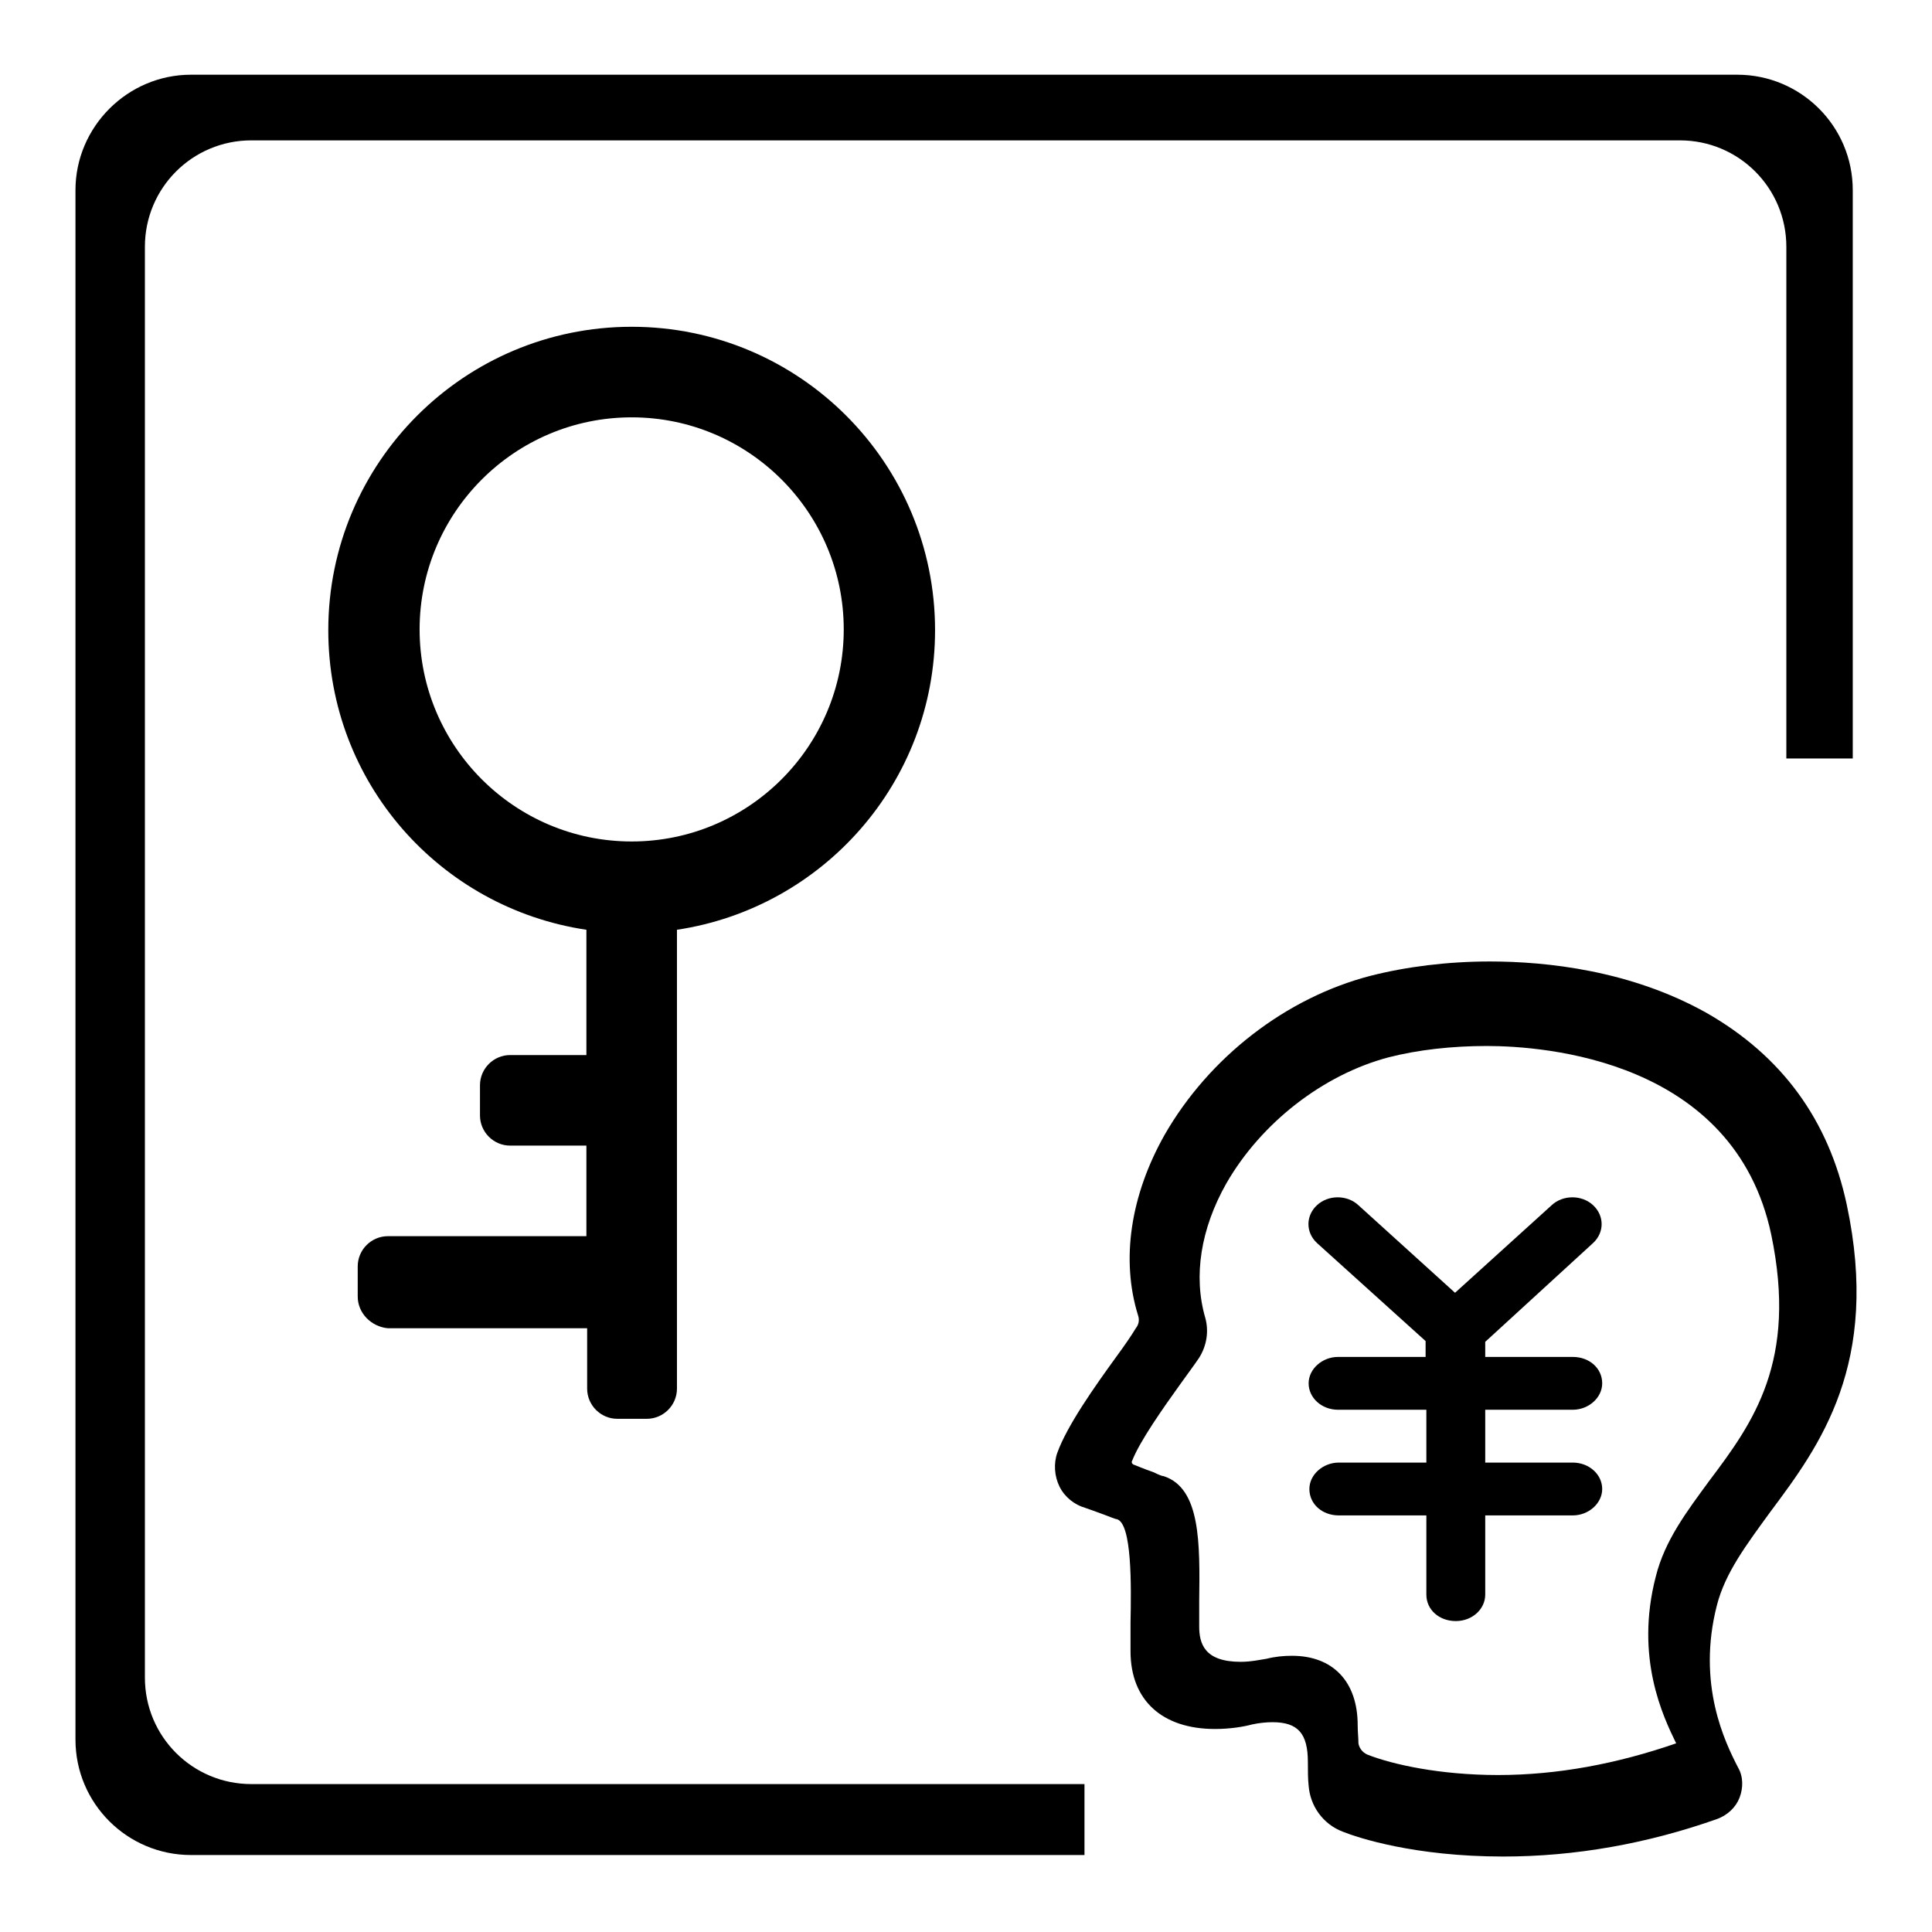
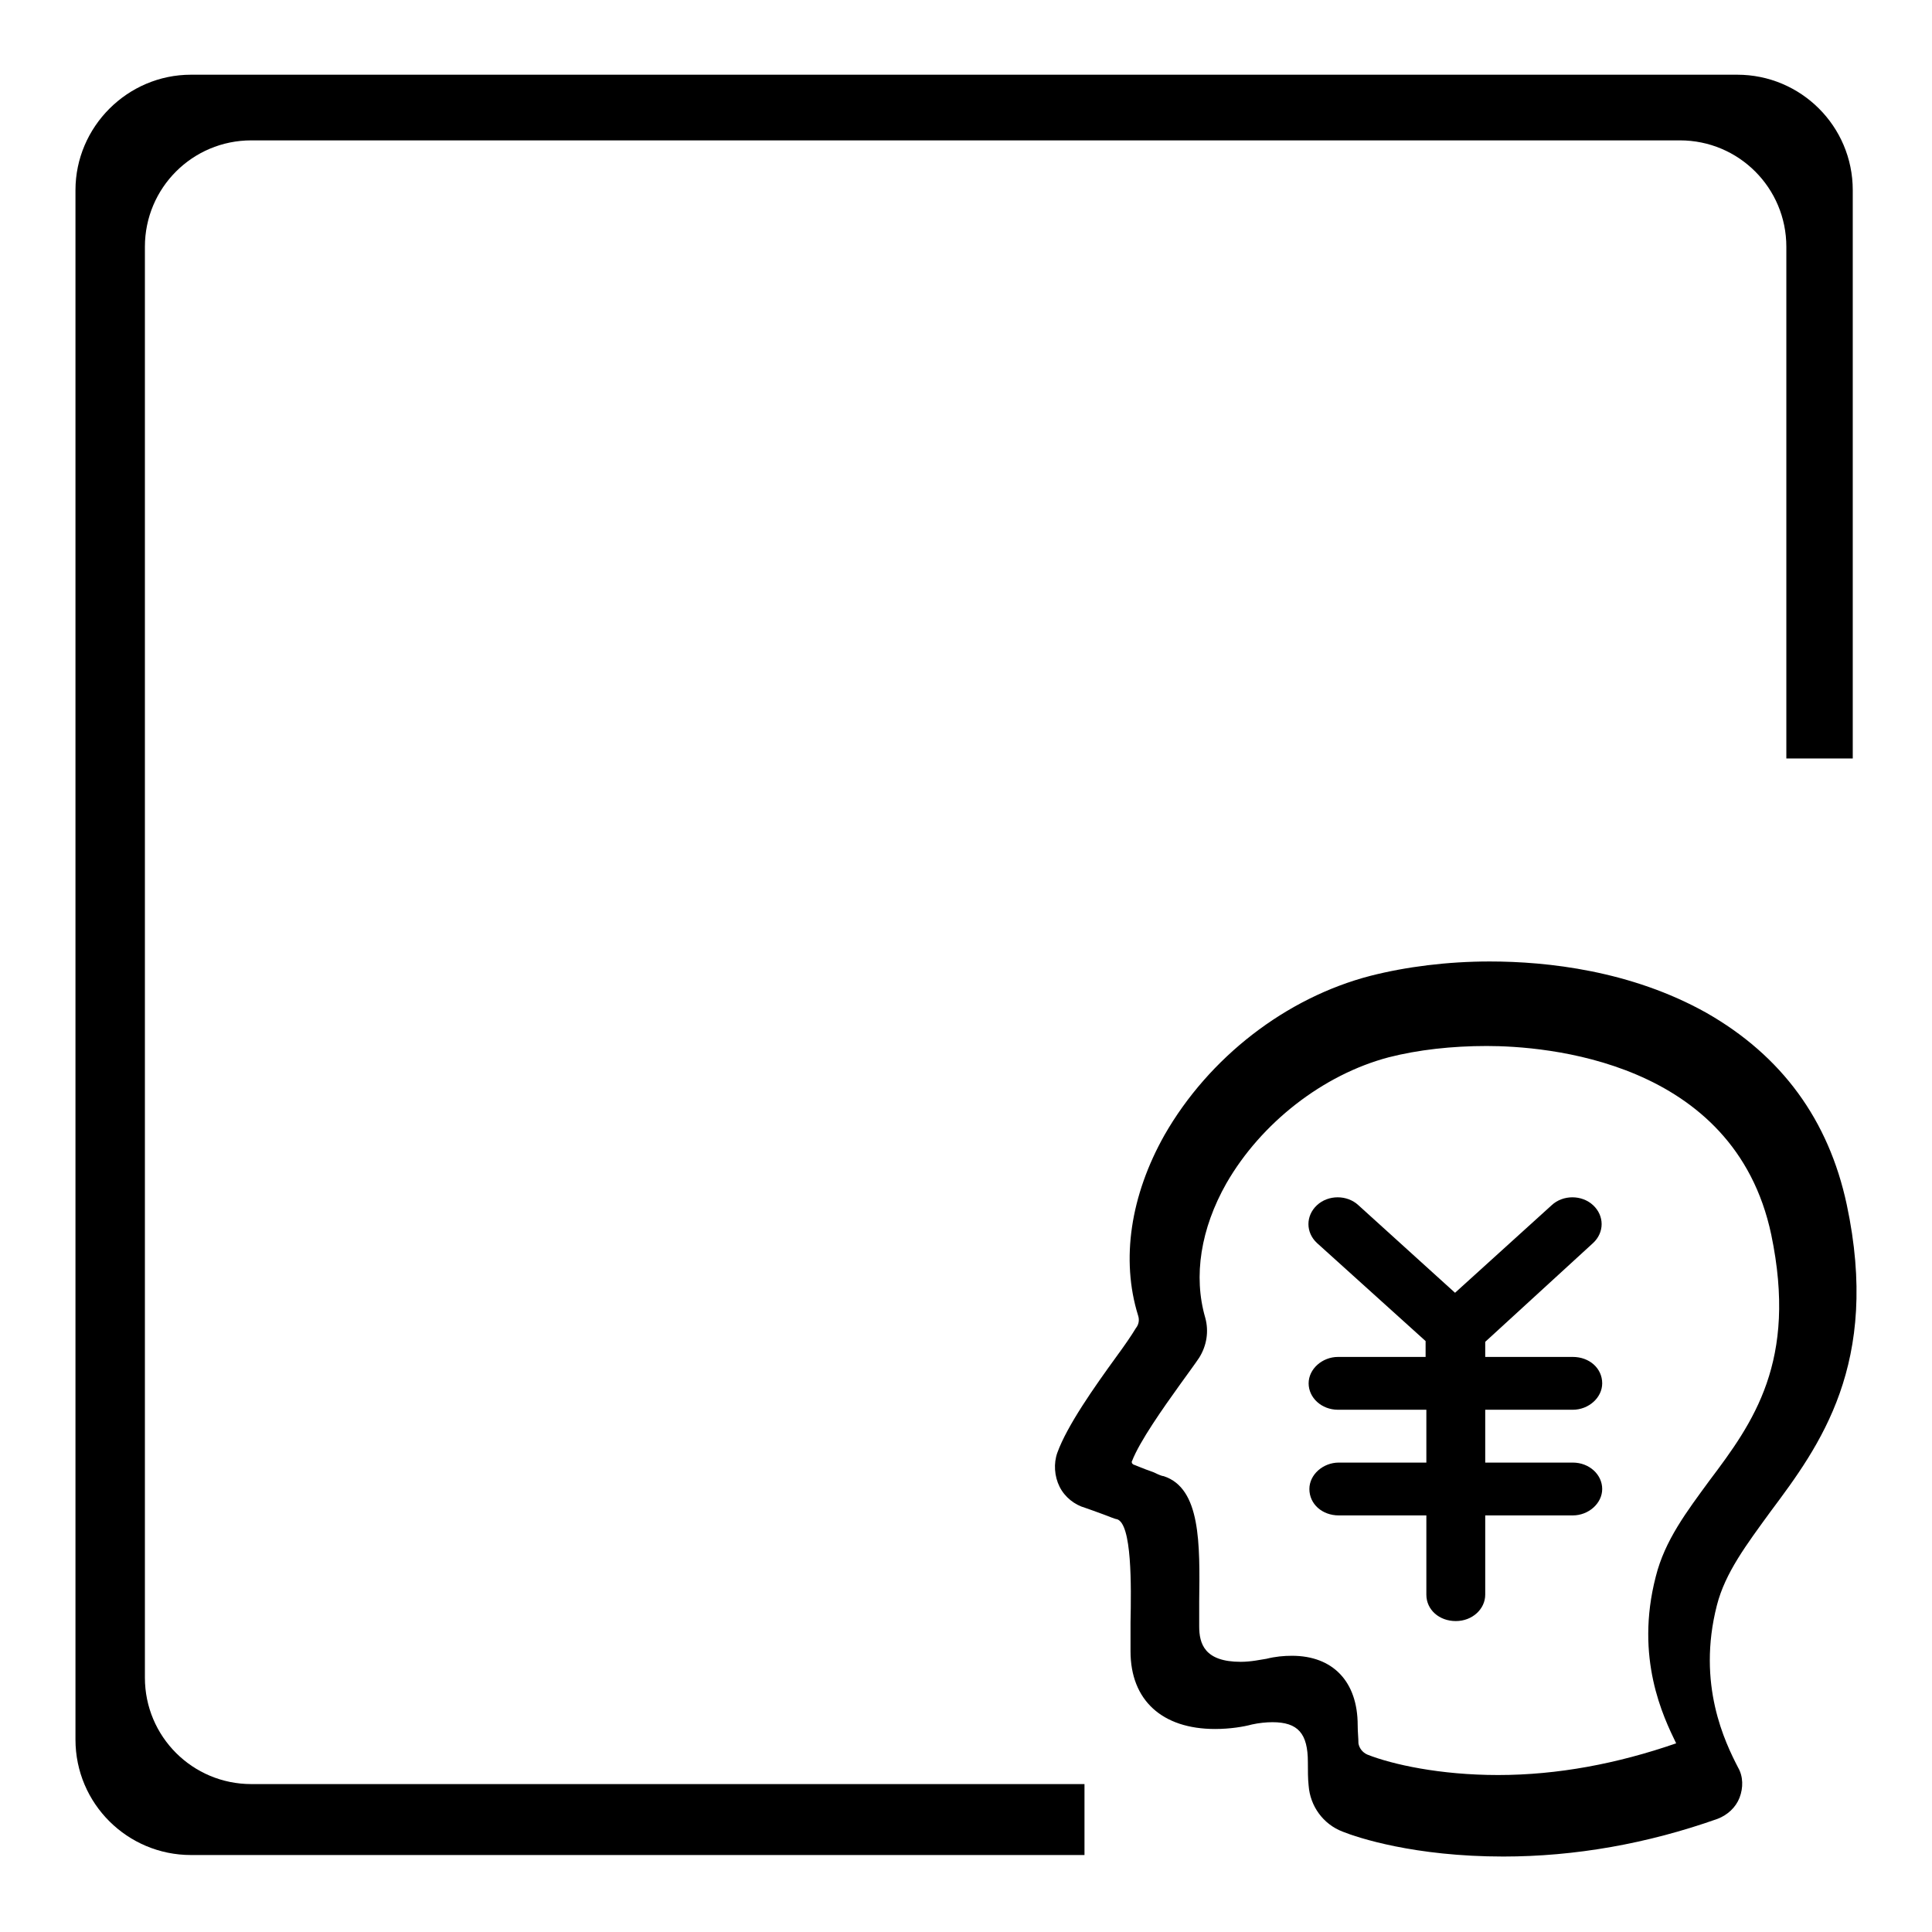
<svg xmlns="http://www.w3.org/2000/svg" version="1.1" x="0px" y="0px" viewBox="0 0 256 256" enable-background="new 0 0 256 256" xml:space="preserve">
  <g>
    <g>
-       <path fill="#000000" d="M133.2,14.7" />
-       <path fill="#000000" d="M133.2,28.3" />
      <path fill="#000000" d="M143.8,236.4H33.3c-7.8,0-14.1-6.3-14.1-14.1V32.7c0-7.8,6.3-14.1,14.1-14.1h189.3c7.8,0,14.1,6.3,14.1,14.1v67.8h8.8V25.2c0-8.5-6.9-15.3-15.3-15.3H25.3C16.9,9.9,10,16.8,10,25.2v205.3c0,8.5,6.9,15.3,15.3,15.3h118.4V236.4L143.8,236.4z" />
-       <path fill="#000000" d="M47.4,171.8v-4c0-2.2,1.8-4,4-4h26.3v-12H67.6c-2.2,0-4-1.8-4-4v-4c0-2.2,1.8-4,4-4h10.1v-16.6c-19.4-2.9-34.2-19.5-34.2-39.7c0-22.2,18-40.2,40.2-40.2c22.2,0,40.2,18,40.2,40.2c0,20.2-14.9,36.8-34.2,39.7v60.8c0,2.2-1.8,4-4,4h-3.9c-2.2,0-4-1.8-4-4v-8H51.4C49.2,175.8,47.4,174,47.4,171.8L47.4,171.8z M83.7,111.5c15.5,0,28.1-12.6,28.1-28.1c0-15.5-12.6-28.1-28.1-28.1c-15.5,0-28.1,12.6-28.1,28.1C55.6,98.9,68.2,111.5,83.7,111.5L83.7,111.5z" />
      <path fill="#000000" d="M234.6,200.3c6.5-8.7,14.6-19.6,10.1-40.7c-2.4-11.2-8.6-19.7-18.6-25.4c-10-5.6-21.1-6.8-28.7-6.8c-5.6,0-11.1,0.7-15.8,1.9c-11.2,2.9-21.4,10.8-27.3,21.1c-4.5,8-5.8,16.5-3.5,23.9c0.2,0.6,0.1,1.2-0.3,1.7c-0.6,1-1.5,2.3-2.6,3.8c-2.9,4-6.5,9.1-7.8,12.7c-0.5,1.4-0.4,3.1,0.3,4.5c0.7,1.4,2,2.4,3.4,2.8c0.3,0.1,1.7,0.6,2.5,0.9c0.8,0.3,1.5,0.6,1.7,0.6c2,0.6,1.9,8.8,1.8,13.7c0,1.3,0,2.5,0,3.8c0,6.5,4.2,10.3,11.2,10.3c2,0,3.8-0.3,4.9-0.6c0.9-0.2,1.9-0.3,2.7-0.3c3.4,0,4.7,1.5,4.7,5.3c0,1.1,0,2.2,0.1,3.1c0.2,2.7,1.9,5.1,4.5,6.1c2,0.8,9.5,3.3,21.3,3.3l0,0c9.5,0,19.1-1.7,28.4-5c1.3-0.5,2.4-1.5,2.9-2.8c0.5-1.3,0.5-2.8-0.2-4c-1.7-3.3-5.5-11-2.8-21.5C228.6,208.4,231.4,204.7,234.6,200.3L234.6,200.3L234.6,200.3z M222.1,231c-7.8,2.7-15.7,4.2-23.6,4.2c-7.7,0-14-1.4-17.3-2.7c-0.7-0.3-1.1-0.9-1.2-1.5c0-0.7-0.1-1.5-0.1-2.4c0-5.8-3.3-9.2-8.7-9.2c-1.1,0-2.2,0.1-3.4,0.4c-0.7,0.1-2,0.4-3.4,0.4c-4.8,0-5.5-2.4-5.5-4.7c0-1.1,0-2.2,0-3.3c0.1-7.7,0.2-15-4.7-16.6c-0.2,0-0.7-0.2-1.3-0.5c-1.7-0.6-2.3-0.9-2.6-1c-0.1,0-0.2-0.1-0.3-0.2c0-0.1-0.1-0.2,0-0.3c1-2.6,4.1-7,6.4-10.2c1-1.4,1.9-2.6,2.5-3.5c1-1.6,1.3-3.5,0.8-5.3c-1.6-5.5-0.6-11.8,2.8-17.8c4.6-8,12.8-14.4,21.5-16.7c3.9-1,8.4-1.5,13-1.5c7.6,0,32.8,1.8,37.7,25c3.5,16.8-2.4,24.9-8.2,32.6c-3,4.1-5.9,7.9-7.1,12.7C216.6,219.7,220.4,227.5,222.1,231L222.1,231L222.1,231z" />
      <path fill="#000000" d="M211.1,164.7c1.5-1.4,1.5-3.6,0-5c-1.5-1.4-4-1.4-5.5,0l-12.8,11.6l-12.8-11.6c-1.5-1.4-4-1.4-5.5,0c-1.5,1.4-1.5,3.6,0,5l14.4,13v2.1h-11.6c-2.1,0-3.9,1.6-3.9,3.5c0,1.9,1.7,3.5,3.9,3.5H189v7h-11.6c-2.1,0-3.9,1.6-3.9,3.5c0,2,1.7,3.5,3.9,3.5H189v10.5c0,2,1.7,3.5,3.9,3.5s3.9-1.6,3.9-3.5v-10.5h11.6c2.1,0,3.9-1.6,3.9-3.5c0-1.9-1.7-3.5-3.9-3.5h-11.6v-7h11.6c2.1,0,3.9-1.6,3.9-3.5c0-2-1.7-3.5-3.9-3.5h-11.6v-2L211.1,164.7L211.1,164.7L211.1,164.7z" />
    </g>
  </g>
</svg>